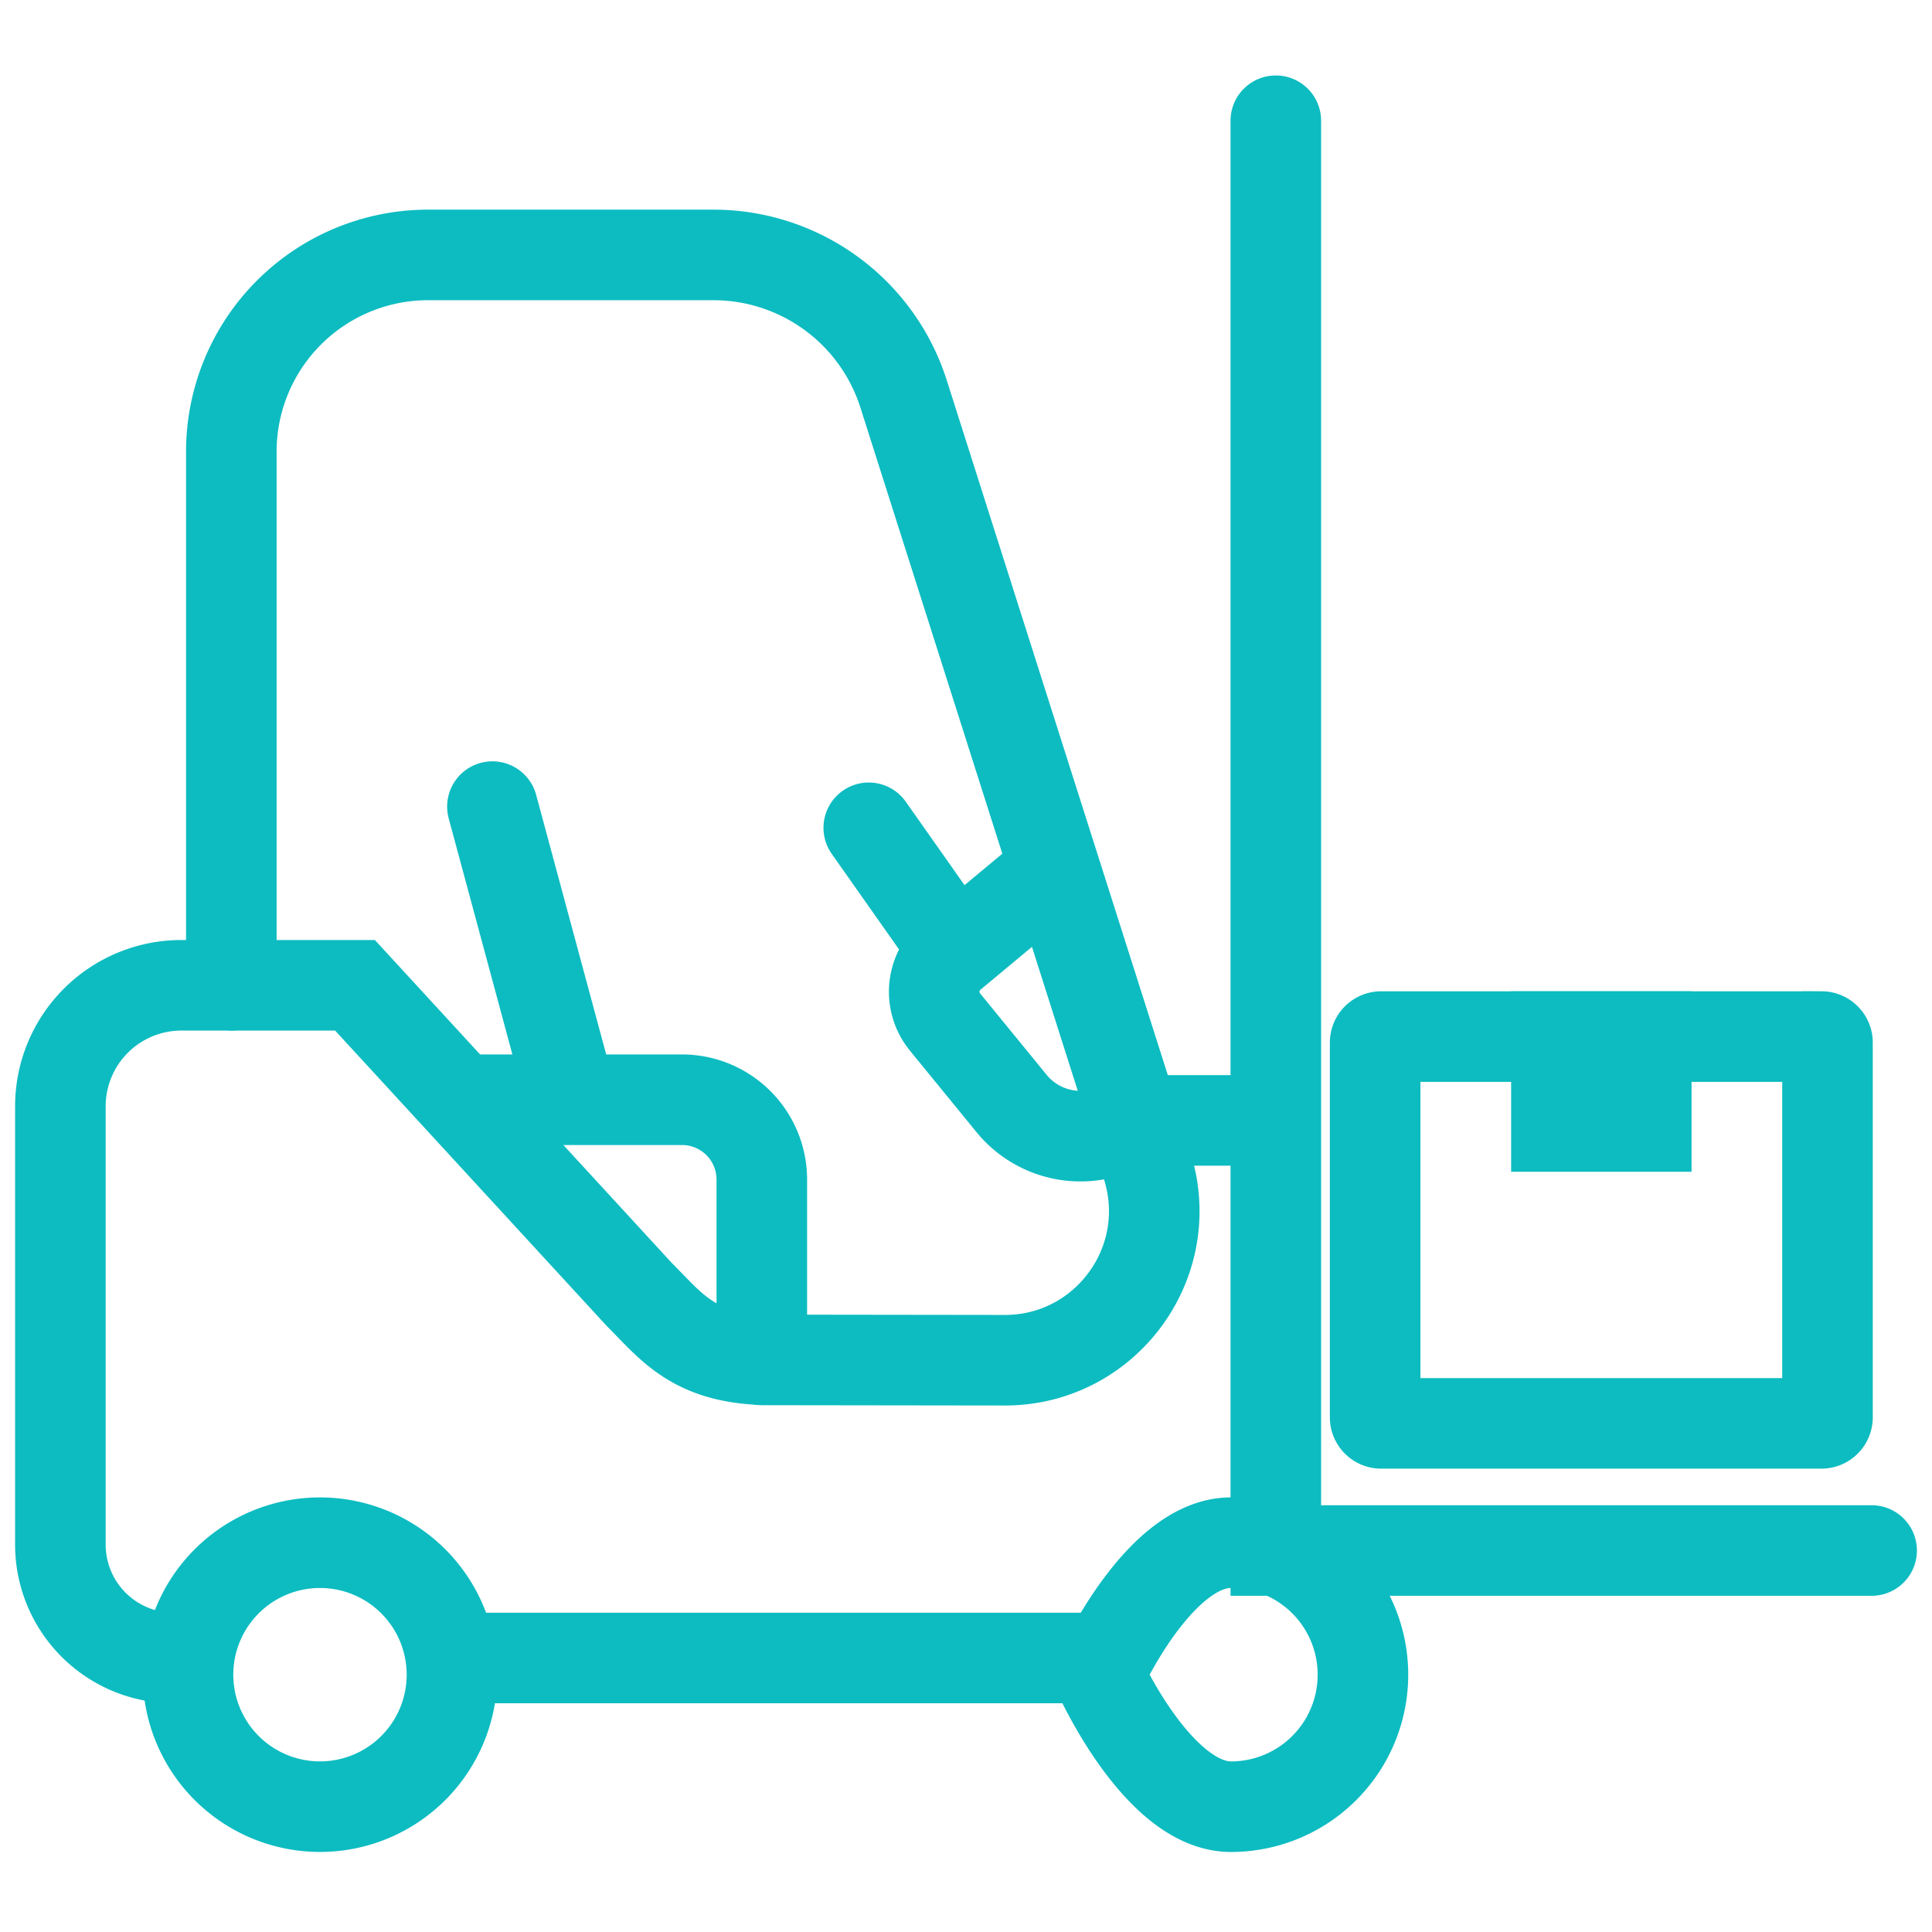
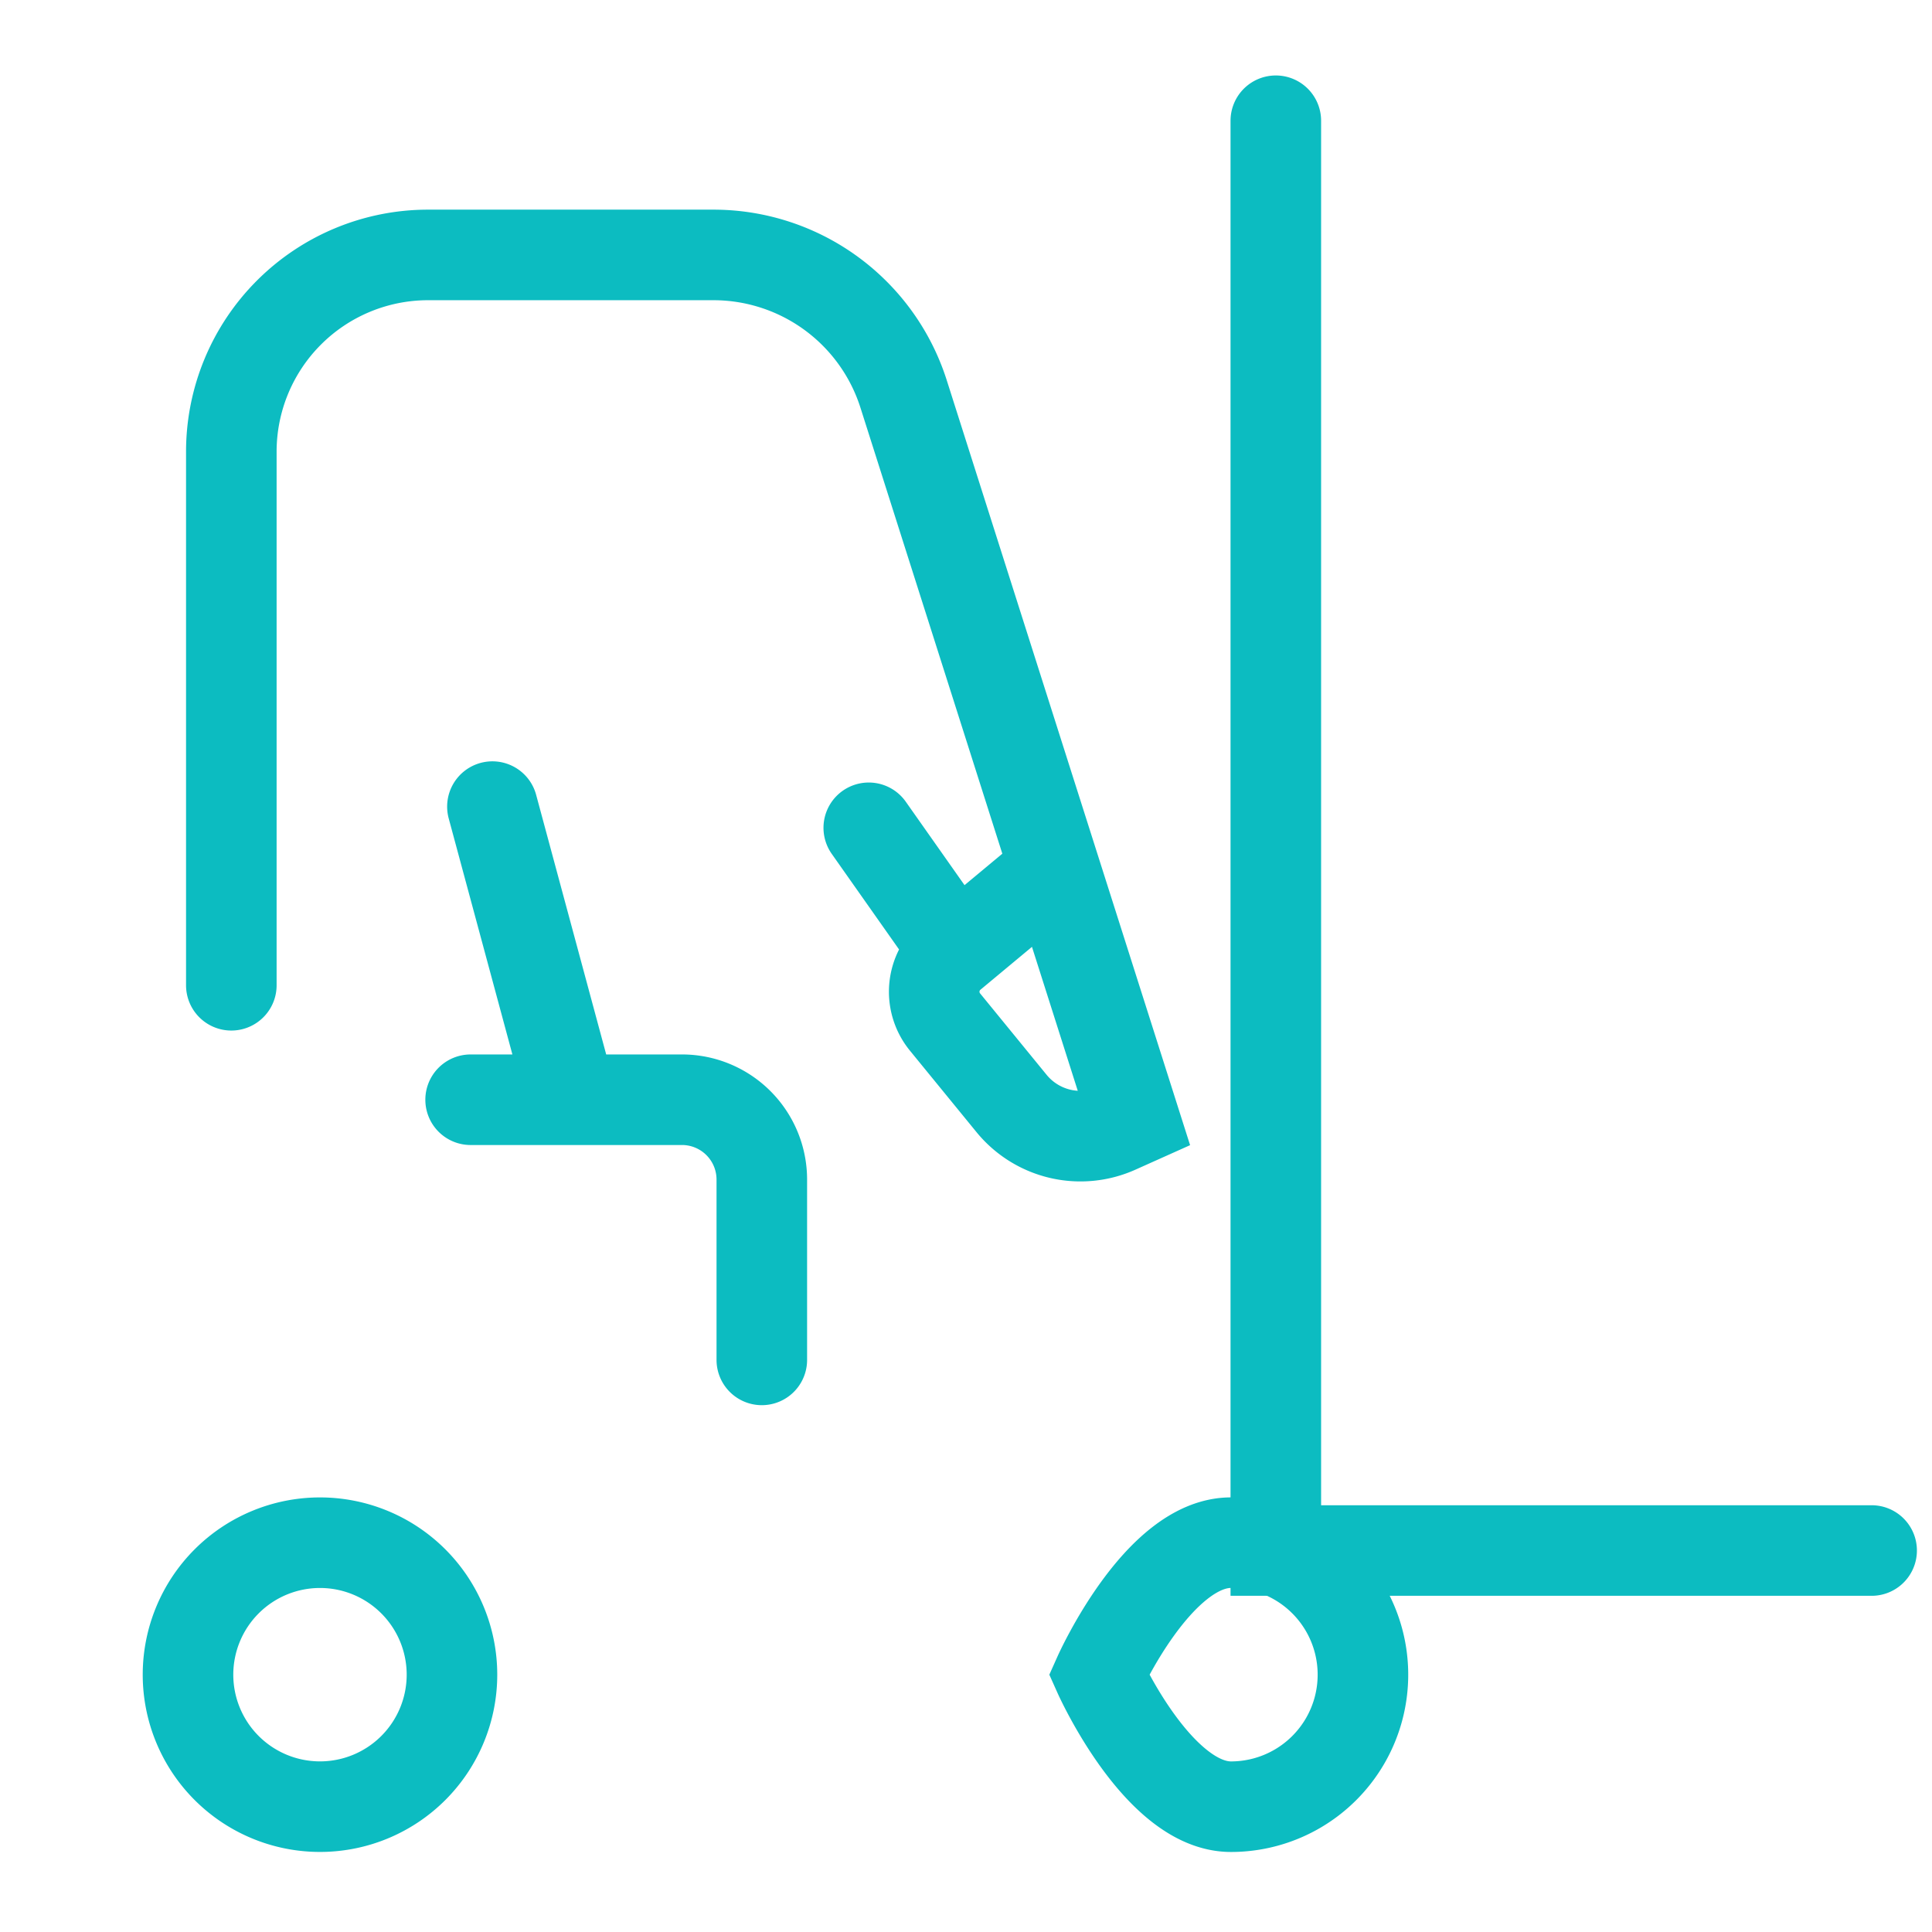
<svg xmlns="http://www.w3.org/2000/svg" viewBox="0 0 64 64" fill="none">
-   <path d="M14.972 54.923h21.403M42.01 37.115h-4.422l.466 1.68c.873 3.152-1.501 6.268-4.77 6.264l-7.706-.01c-2.562 0-3.3-1.067-4.396-2.162L11.76 32.639H6.01A4.01 4.01 0 0 0 2 36.649v14.517a3.758 3.758 0 0 0 3.758 3.757h.624" stroke="#0CBCC1" stroke-width="3" stroke-miterlimit="10" />
  <path d="M10.6 59.848a4.372 4.372 0 1 0 0-8.744 4.372 4.372 0 0 0 0 8.744ZM45.149 55.476a4.372 4.372 0 0 1-4.372 4.373c-2.415 0-4.373-4.373-4.373-4.373s1.958-4.373 4.373-4.373a4.372 4.372 0 0 1 4.372 4.373Z" stroke="#0CBCC1" stroke-width="3" stroke-miterlimit="10" />
  <path d="M42.263 4v47.363H62M16.312 26.72l2.62 9.71M15.59 36.43h7a2.645 2.645 0 0 1 2.646 2.647v5.971M28.779 27.422l2.631 3.736M34.938 28.788l-3.42 2.846a1.586 1.586 0 0 0-.214 2.221l2.205 2.699a2.948 2.948 0 0 0 3.49.824l.589-.264-7.657-24.069a6.61 6.61 0 0 0-6.3-4.6H14.18a6.518 6.518 0 0 0-6.517 6.515v17.678" stroke="#0CBCC1" stroke-width="3" stroke-miterlimit="10" stroke-linecap="round" />
-   <path d="M60.337 34.338H45.754a.201.201 0 0 0-.201.201V46.95c0 .111.09.201.201.201h14.583c.111 0 .201-.09.201-.2V34.538a.201.201 0 0 0-.2-.201Z" stroke="#0CBCC1" stroke-width="3" stroke-miterlimit="10" stroke-linecap="round" />
-   <path d="M54.535 34.338h-2.977v2.978h2.977v-2.978Z" stroke="#0CBCC1" stroke-width="3" stroke-miterlimit="10" stroke-linecap="round" />
</svg>